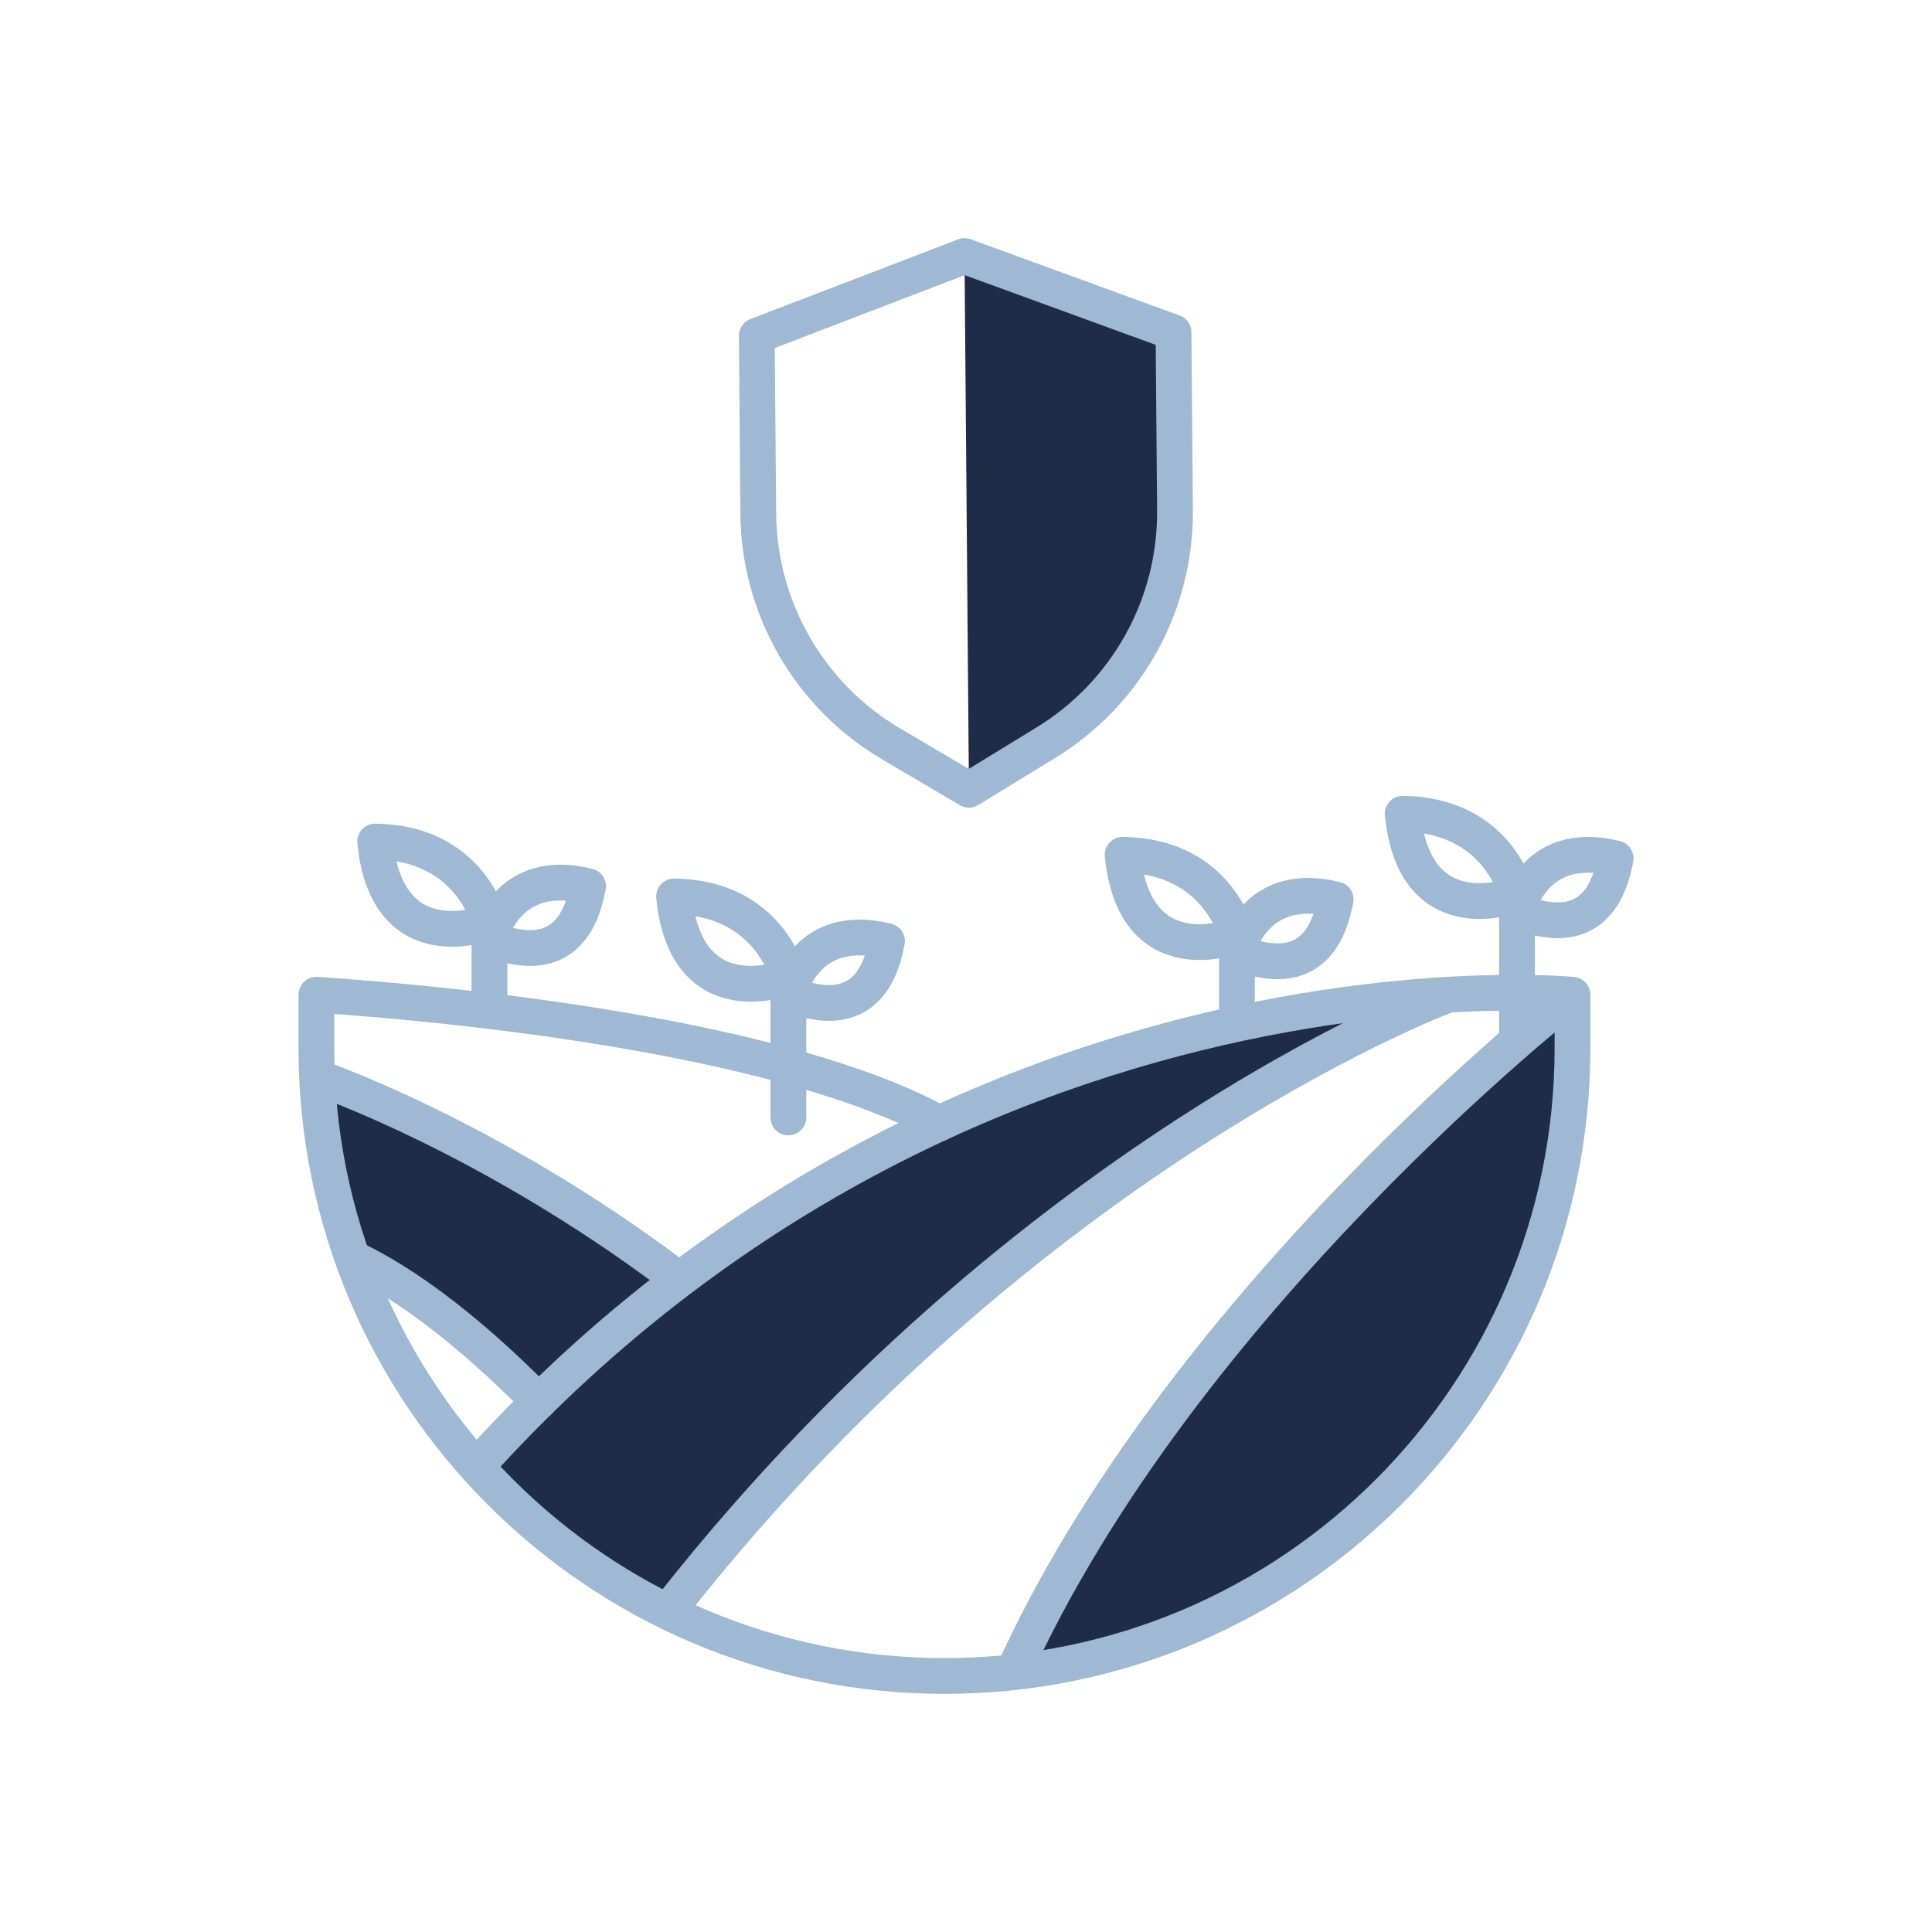
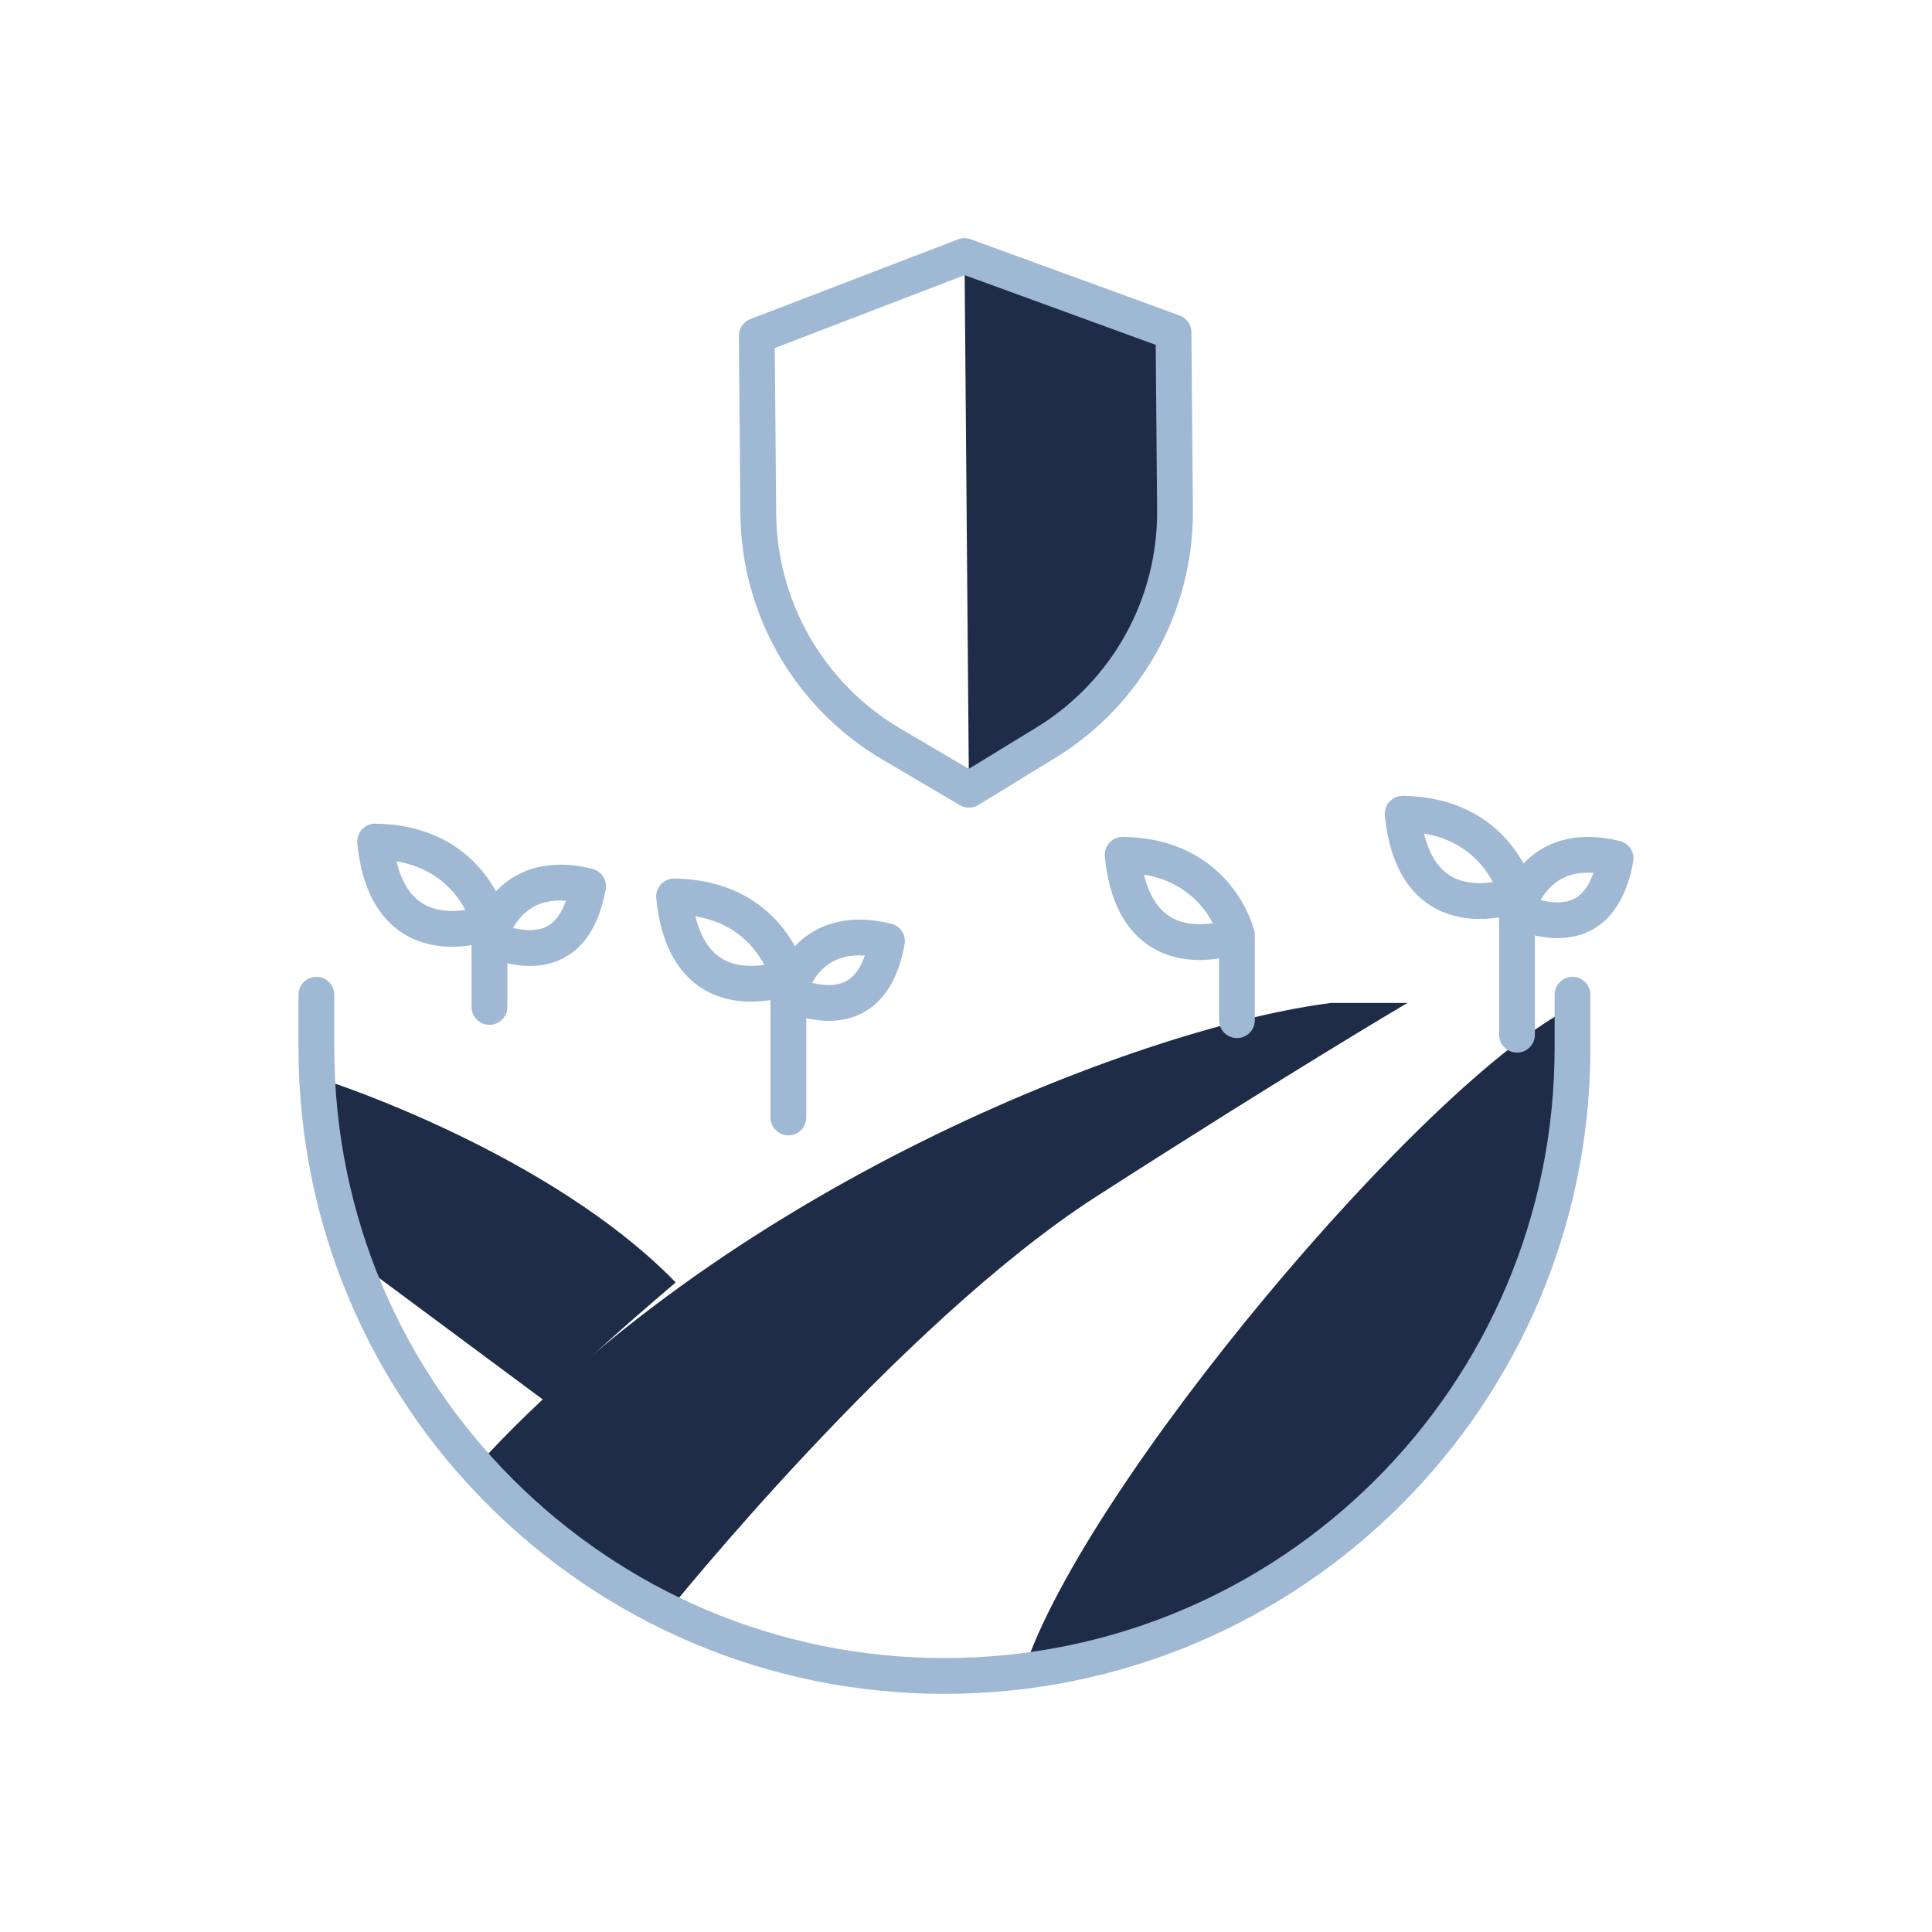
<svg xmlns="http://www.w3.org/2000/svg" id="Layer_2" viewBox="0 0 1080 1080">
  <defs>
    <style>.cls-1,.cls-2{fill:none;}.cls-3{fill:#1f2c48;}.cls-2{stroke:#9fb8d3;stroke-linecap:round;stroke-linejoin:round;stroke-width:20px;}.cls-4{clip-path:url(#clippath);}</style>
    <clipPath id="clippath">
-       <path class="cls-1" d="M176.861,489.469h702.174v96.315c0,193.77-157.317,351.087-351.087,351.087h-.001c-193.77,0-351.087-157.317-351.087-351.087v-96.315h0Z" />
-     </clipPath>
+       </clipPath>
  </defs>
  <path class="cls-3" d="M879.035,562.886c-81.783,40.636-272.849,267.234-306.751,371.212,107.459-9.46,183.909-64.246,252.141-160.18,68.231-95.934,54.61-211.032,54.61-211.032Z" />
  <path class="cls-3" d="M744.221,560.659c-99.225,12.221-330.667,97.55-477.956,259.184,63.725,68.043,106.918,81.162,106.918,81.162,0,0,129.385-161.327,239.969-232.34s173.629-108.007,173.629-108.007h-42.56Z" />
  <path class="cls-3" d="M183.573,604.488s123.737,39.971,194.156,112.399c-63.698,54.123-72.376,66.854-72.376,66.854l-108.323-80.389s-19.028-64.138-13.457-98.863Z" />
  <path class="cls-3" d="M539.16,143.128l2.488,298.348,52.647-32.73s40.679-21.807,56.356-79.564c4.872-22.924,6.209-40.09,6.04-60.241-.168-20.15-.694-83.183-.694-83.183l-116.838-42.631" />
  <path class="cls-2" d="M584.717,415.121l-43.068,26.356-43.502-25.634c-45.637-26.892-73.826-75.748-74.268-128.716l-.829-99.425,116.111-44.574,116.838,42.631.829,99.425c.442,52.969-26.929,102.288-72.111,129.937Z" />
  <g class="cls-4">
    <path class="cls-2" d="M879.035,556.075s-428.88-41.646-702.174,380.797" />
    <path class="cls-2" d="M809.366,556.075s-256.257,95.119-463.175,380.797" />
    <path class="cls-2" d="M879.035,556.075s-219.123,170.974-313.599,380.797" />
    <path class="cls-2" d="M176.861,556.075c88.319,5.894,262.219,24.839,348.269,71.863" />
    <path class="cls-2" d="M176.861,602.042s94.958,32.216,199.952,111.128" />
    <path class="cls-2" d="M176.861,696.125s44.994,6.903,124.306,87.274" />
  </g>
  <path class="cls-2" d="M176.861,556.075v29.71c-0,193.9,157.187,351.087,351.087,351.087h.001c193.9,0,351.087-157.187,351.087-351.087v-29.71" />
  <path class="cls-2" d="M440.71,624.653v-78.502s-10.345-44.423-63.897-45.032c6.694,68.157,63.897,45.032,63.897,45.032" />
-   <path class="cls-2" d="M440.71,555.603s8.806-40.992,55.128-29.514c-5.739,31.564-24.185,41.812-55.128,29.514Z" />
+   <path class="cls-2" d="M440.71,555.603s8.806-40.992,55.128-29.514c-5.739,31.564-24.185,41.812-55.128,29.514" />
  <path class="cls-2" d="M848.012,578.422v-78.502s-10.345-44.423-63.897-45.032c6.694,68.157,63.897,45.032,63.897,45.032" />
  <path class="cls-2" d="M848.012,509.372s8.806-40.992,55.128-29.514c-5.739,31.564-24.185,41.812-55.128,29.514Z" />
  <path class="cls-2" d="M273.603,562.886v-47.429s-10.345-44.423-63.897-45.032c6.694,68.157,63.897,45.032,63.897,45.032" />
  <path class="cls-2" d="M273.603,524.909s8.806-40.992,55.128-29.514c-5.739,31.564-24.185,41.812-55.128,29.514Z" />
  <path class="cls-2" d="M691.466,570.291v-47.429s-10.345-44.423-63.897-45.032c6.694,68.157,63.897,45.032,63.897,45.032" />
-   <path class="cls-2" d="M691.466,532.314s8.806-40.992,55.128-29.514c-5.739,31.564-24.185,41.812-55.128,29.514Z" />
</svg>